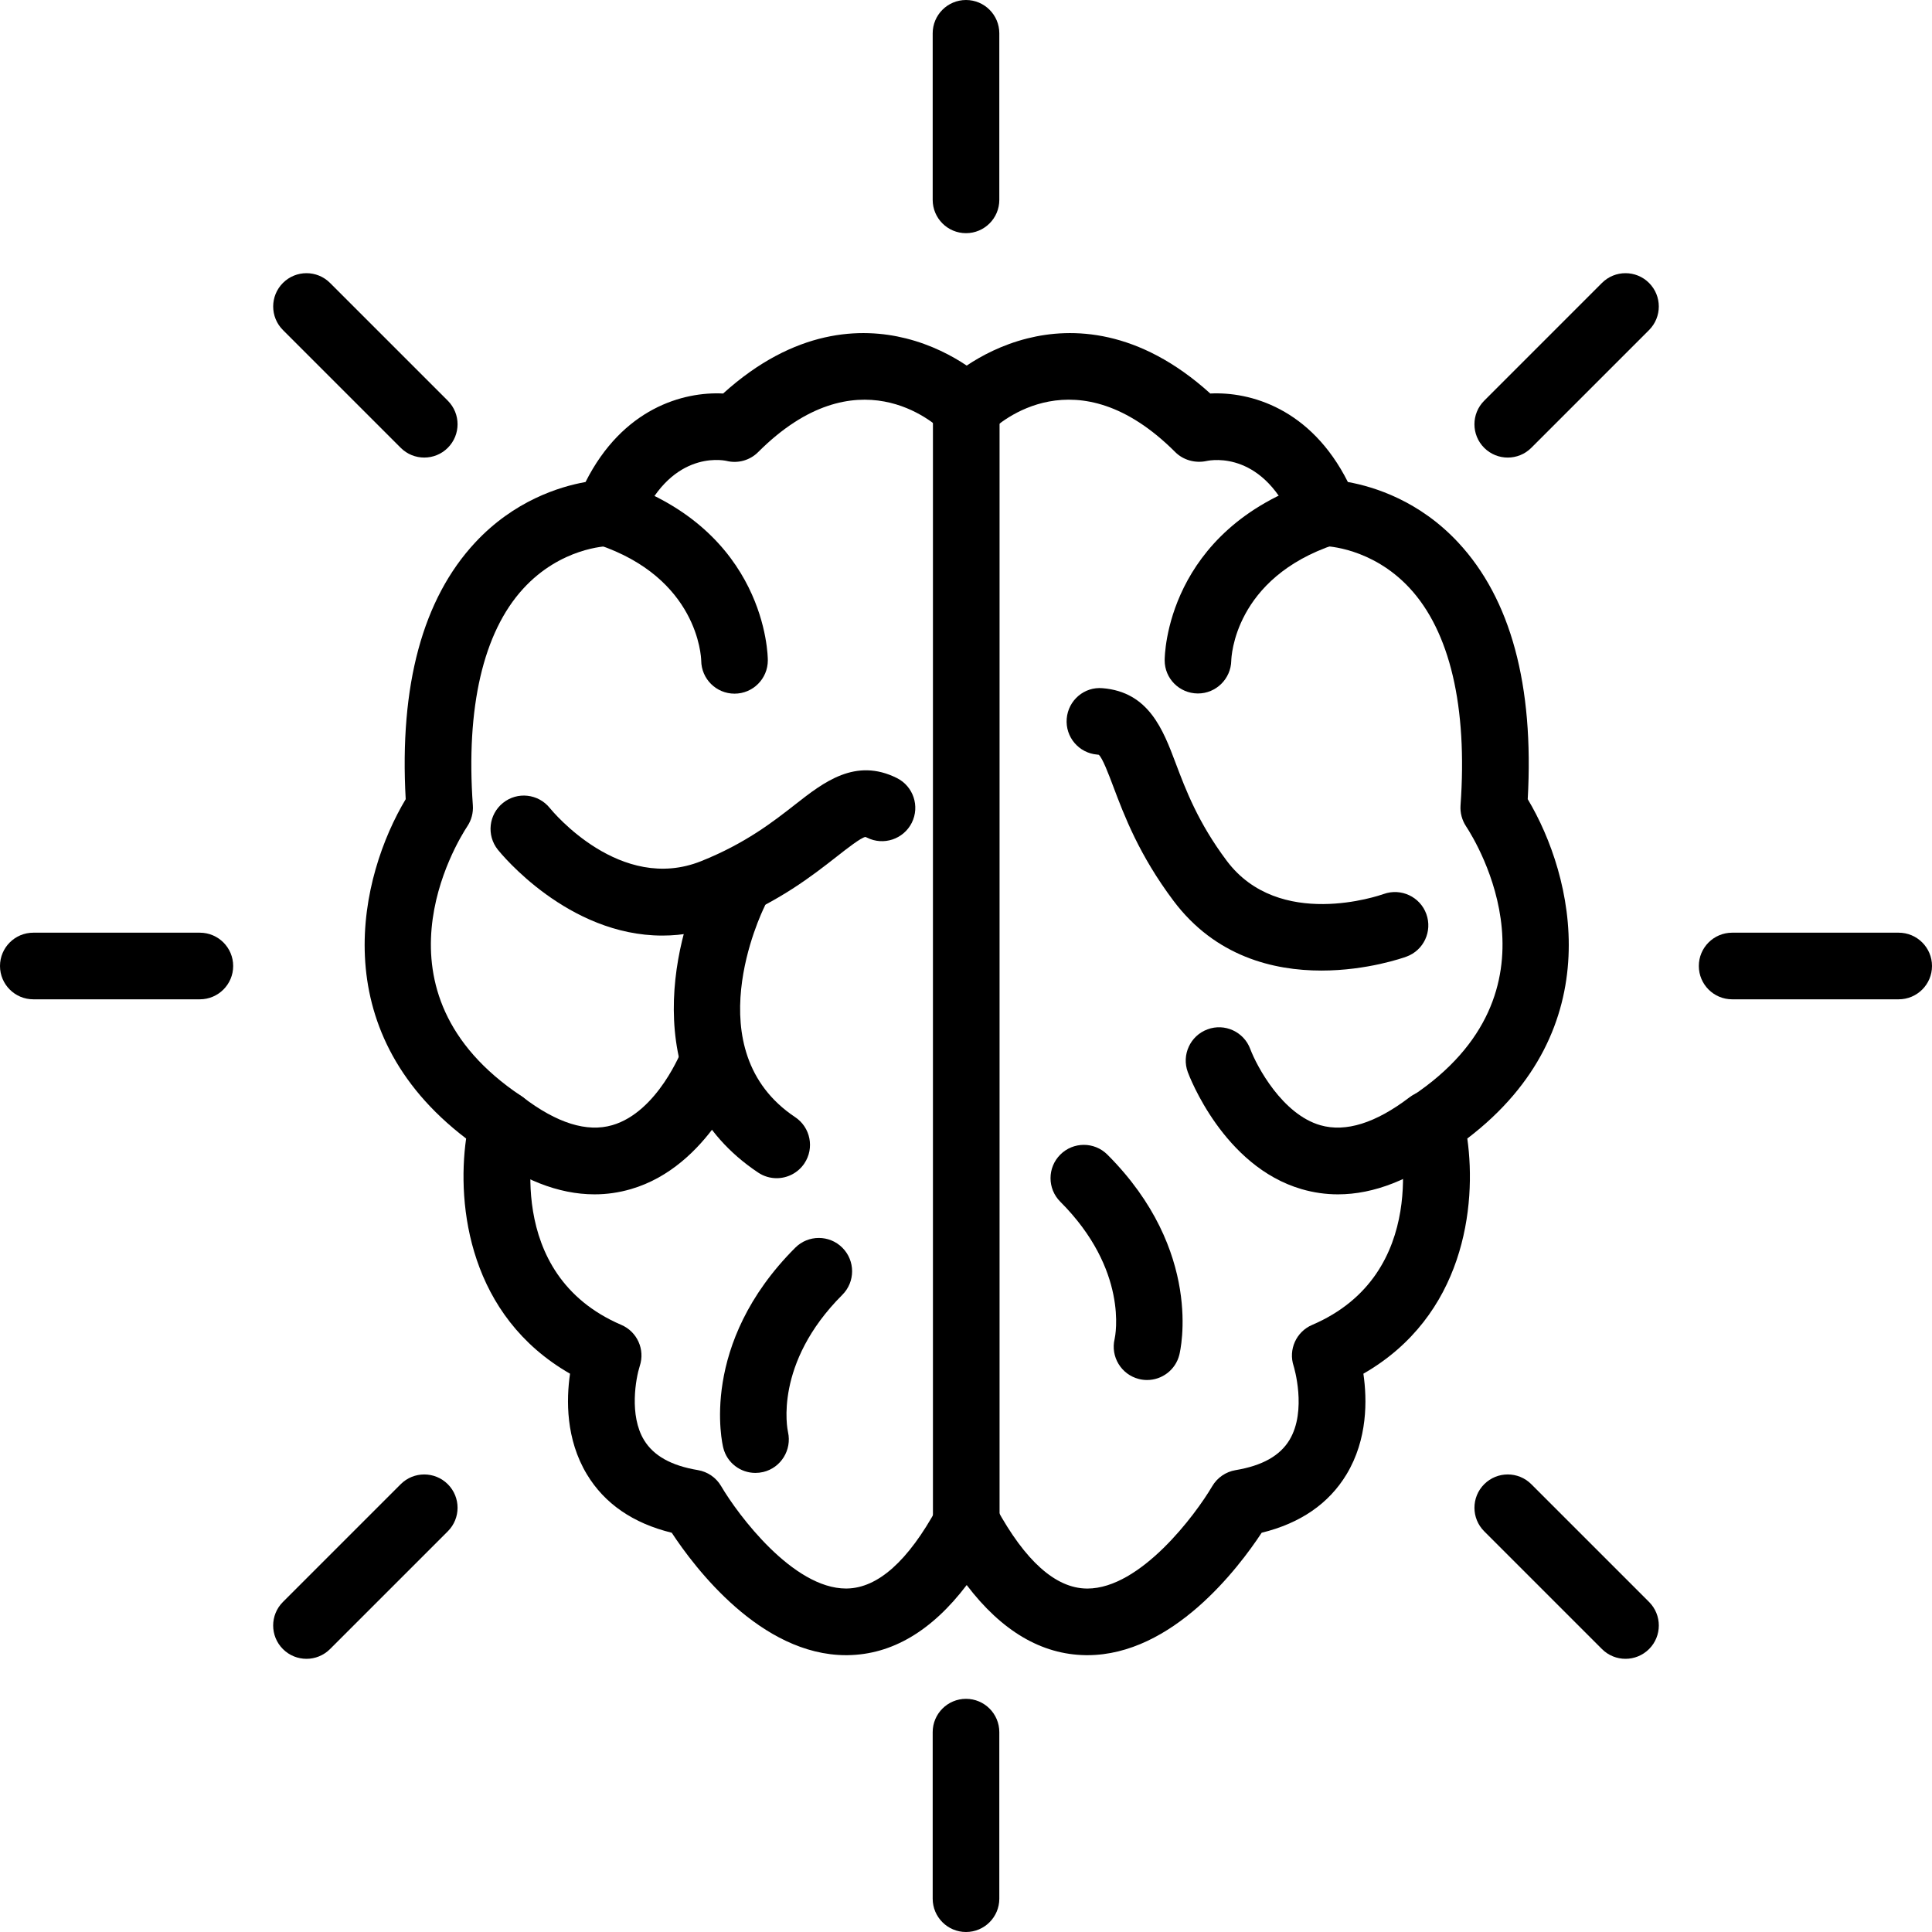
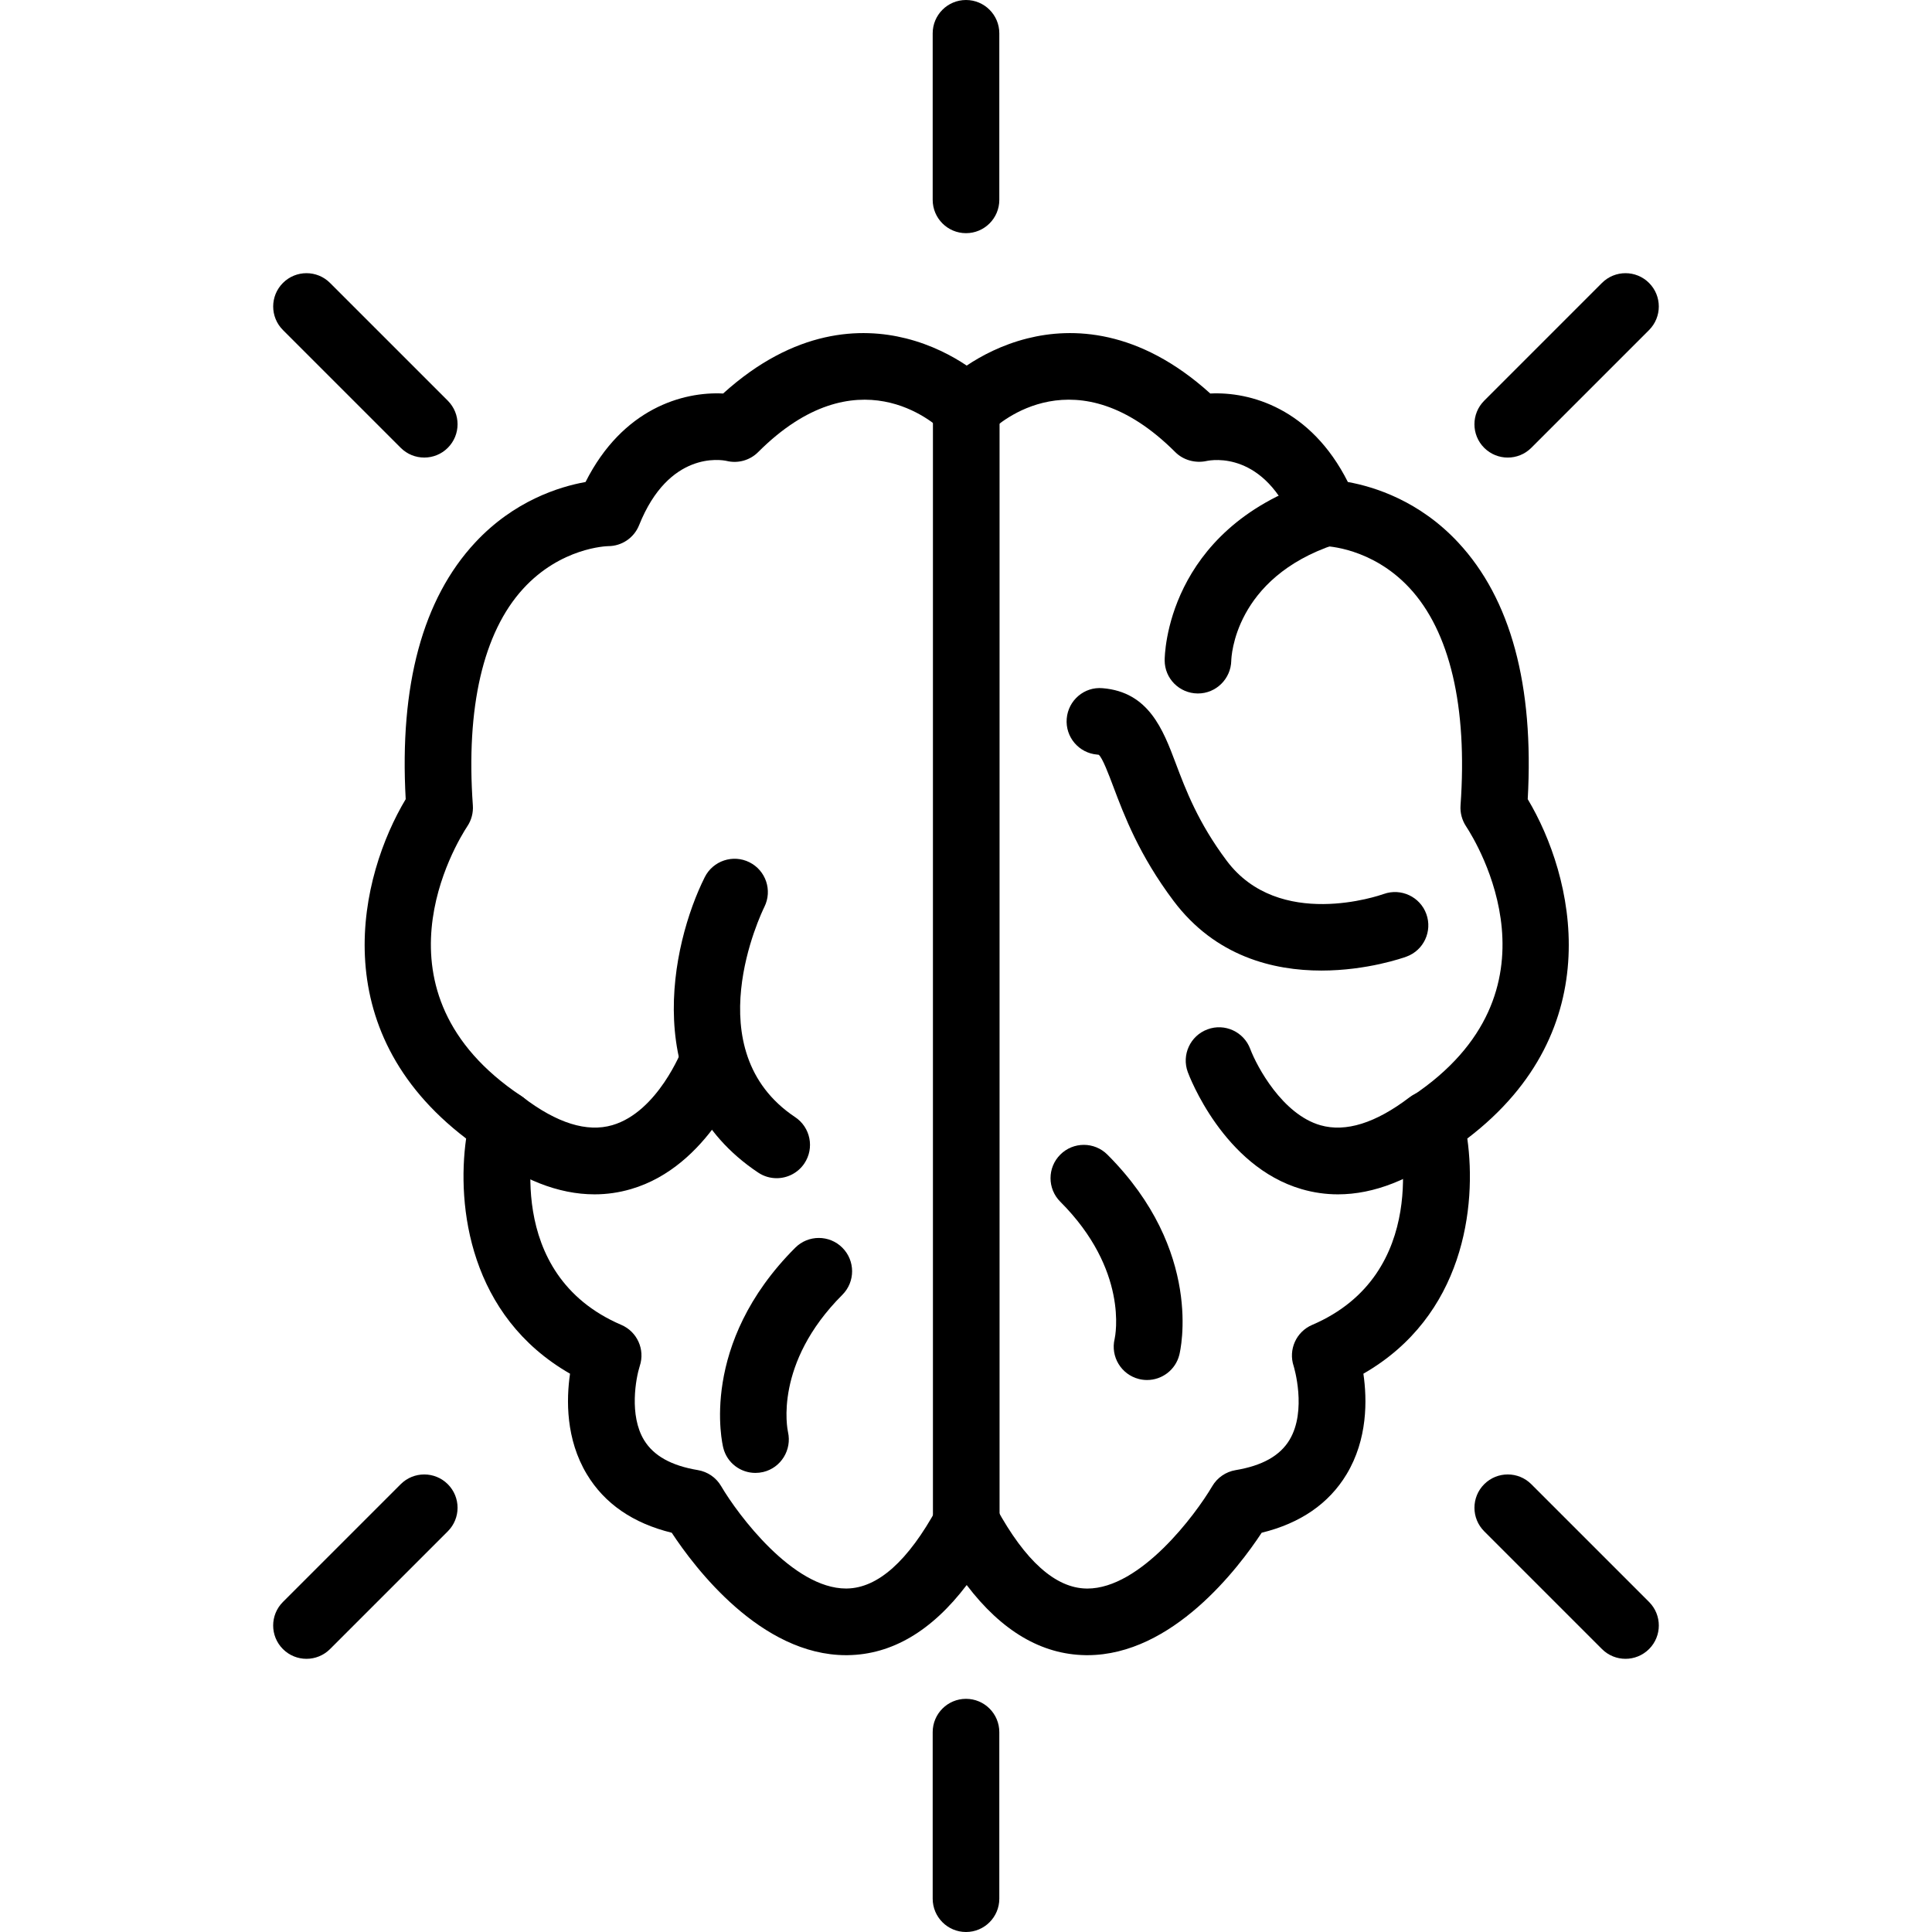
<svg xmlns="http://www.w3.org/2000/svg" version="1.1" id="Capa_1" x="0px" y="0px" viewBox="0 0 512 512" style="enable-background:new 0 0 512 512;" xml:space="preserve" width="512px" height="512px">
  <g>
    <g>
      <path d="M404.864,211.787c1.686-30.204-4.506-53.076-18.423-68.021c-10.28-11.039-22.228-14.769-29.241-16.031    c-9.847-19.549-25.931-23.976-36.462-23.451c-19.015-17.205-36.696-17.554-48.437-14.61c-6.806,1.704-12.288,4.643-16.115,7.208    c-3.827-2.564-9.304-5.504-16.115-7.208c-11.745-2.944-29.422-2.6-48.433,14.61c-10.584-0.534-26.615,3.902-36.462,23.451    c-7.013,1.258-18.962,4.992-29.241,16.031c-13.912,14.945-20.105,37.822-18.419,68.021    c-12.129,20.255-22.029,60.959,16.013,89.935c-2.542,18.021,0.905,47.038,27.538,62.323c-1.011,6.925-1.134,17.359,4.454,26.646    c4.687,7.79,12.244,12.994,22.497,15.501c6.104,9.282,23.601,32.446,46.199,32.446c0.154,0,0.313,0,0.472-0.004    c11.688-0.168,22.246-6.404,31.497-18.582c9.256,12.178,19.814,18.414,31.501,18.582c0.159,0.004,0.313,0.004,0.472,0.004    c22.594,0,40.09-23.164,46.199-32.446c10.258-2.511,17.81-7.711,22.502-15.501c5.588-9.278,5.464-19.721,4.453-26.646    c26.633-15.281,30.08-44.297,27.538-62.323C426.889,272.746,416.993,232.042,404.864,211.787z M374.219,290.472    c-3.085,2.057-4.546,5.857-3.677,9.459c0.375,1.532,8.735,37.667-22.815,51.187c-4.22,1.805-6.347,6.55-4.895,10.906    c0.04,0.115,3.593,11.763-1.103,19.571c-2.534,4.206-7.216,6.828-14.305,8.011c-2.578,0.433-4.838,1.991-6.166,4.25    c-4.449,7.574-19.023,27.127-33.099,27.127c-0.084,0-0.159,0-0.243-0.004c-8.188-0.128-16.221-7.296-23.861-21.314    c-1.549-2.838-4.758-4.599-7.985-4.599c-3.231,0-6.206,1.761-7.755,4.59c-7.645,14.018-15.673,21.186-23.865,21.314    c-0.079,0.004-0.159,0.004-0.238,0.004c-14.076,0-28.65-19.553-33.095-27.123c-1.32-2.269-3.584-3.827-6.17-4.259    c-7.058-1.178-11.723-3.783-14.265-7.954c-4.003-6.572-2.167-16.428-1.139-19.628c1.452-4.361-0.675-9.101-4.895-10.906    c-31.559-13.528-23.195-49.655-22.828-51.156c0.905-3.619-0.565-7.415-3.668-9.485c-41.428-27.622-17.187-67.112-14.301-71.499    c1.086-1.629,1.598-3.575,1.461-5.526c-1.858-25.98,2.741-45.82,13.294-57.379c9.997-10.955,22.135-11.317,22.563-11.326    c3.61,0,6.855-2.198,8.196-5.548c7.887-19.721,21.734-17.346,23.159-17.042c3.006,0.746,6.188-0.128,8.382-2.322    c26.169-26.183,46.707-7.729,48.922-5.583c1.655,1.655,3.902,2.586,6.241,2.586h0.229c2.295,0,4.551-0.945,6.197-2.542    c2.255-2.194,22.784-20.657,48.971,5.539c2.119,2.123,5.314,2.988,8.254,2.353c1.558-0.335,15.395-2.71,23.287,17.015    c1.337,3.35,4.586,5.548,8.192,5.548c0.124,0,12.301,0.3,22.312,11.052c10.73,11.529,15.417,31.466,13.546,57.653    c-0.137,1.933,0.38,3.884,1.443,5.504C391.406,223.36,415.651,262.85,374.219,290.472z" fill="#000000" />
    </g>
  </g>
  <g>
    <g>
-       <path d="M163.95,127.541c-4.617-1.527-9.626,0.958-11.167,5.583s0.958,9.622,5.583,11.167    c26.558,8.854,27.436,29.692,27.463,30.782c0.04,4.842,3.977,8.753,8.828,8.753c4.877,0,8.828-3.955,8.823-8.832    C203.48,173.599,203.03,140.57,163.95,127.541z" fill="#000000" />
-     </g>
+       </g>
  </g>
  <g>
    <g>
      <path d="M192.137,272.786c-4.564-1.69-9.653,0.653-11.339,5.226c-0.062,0.163-6.457,16.658-18.529,20.167    c-6.727,1.96-14.676-0.534-23.667-7.384c-3.88-2.953-9.419-2.211-12.372,1.673c-2.957,3.875-2.207,9.415,1.668,12.372    c10.196,7.768,20.127,11.674,29.652,11.674c3.266,0,6.484-0.459,9.648-1.386c20.723-6.02,29.784-29.992,30.159-31.007    C199.049,279.548,196.71,274.476,192.137,272.786z" fill="#000000" />
    </g>
  </g>
  <g>
    <g>
      <path d="M223.232,330.655c-3.443-3.447-9.035-3.447-12.482,0c-25.573,25.573-19.35,51.937-19.072,53.049    c0.997,3.994,4.573,6.634,8.519,6.634c0.684,0,1.373-0.079,2.07-0.243c4.701-1.117,7.618-5.862,6.563-10.575    c-0.163-0.733-3.814-18.167,14.402-36.383C226.679,339.69,226.679,334.102,223.232,330.655z" fill="#000000" />
    </g>
  </g>
  <g>
    <g>
-       <path d="M237.683,206.19c-10.982-5.482-19.416,1.112-26.854,6.934c-5.91,4.626-13.268,10.39-25.035,15.095    c-21.354,8.541-39.296-13.109-40.09-14.089c-3.054-3.787-8.598-4.409-12.394-1.359c-3.805,3.046-4.423,8.598-1.377,12.407    c0.892,1.112,18.556,22.758,43.582,22.758c5.31,0,10.955-0.975,16.834-3.319c14.106-5.641,22.925-12.548,29.365-17.589    c2.728-2.141,6.466-5.067,7.623-5.226c0,0,0.141,0.031,0.45,0.185c4.361,2.18,9.662,0.41,11.847-3.95    C243.809,213.672,242.044,208.371,237.683,206.19z" fill="#000000" />
-     </g>
+       </g>
  </g>
  <g>
    <g>
      <path d="M359.345,133.129c-1.54-4.626-6.524-7.133-11.167-5.583c-39.08,13.029-39.53,46.053-39.53,47.453    c0,4.837,3.897,8.726,8.735,8.779c0.031,0,0.062,0,0.093,0c4.798,0,8.722-3.884,8.823-8.686    c0.018-0.892,0.768-21.897,27.463-30.795C358.387,142.755,360.889,137.755,359.345,133.129z" fill="#000000" />
    </g>
  </g>
  <g>
    <g>
      <path d="M385.907,292.471c-2.953-3.875-8.492-4.626-12.372-1.673c-8.973,6.841-16.905,9.318-23.609,7.402    c-10.081-2.891-16.839-15.559-18.595-20.206c-1.69-4.564-6.788-6.903-11.326-5.204c-4.577,1.686-6.916,6.762-5.226,11.335    c0.375,1.015,9.437,24.987,30.159,31.007c3.165,0.922,6.382,1.382,9.644,1.382c9.521,0,19.456-3.906,29.652-11.67    C388.114,301.886,388.86,296.346,385.907,292.471z" fill="#000000" />
    </g>
  </g>
  <g>
    <g>
      <path d="M293.469,305.986c-3.447-3.447-9.035-3.447-12.482,0c-3.447,3.443-3.447,9.035,0,12.482    c18.11,18.11,14.605,35.447,14.402,36.37c-1.126,4.696,1.748,9.437,6.444,10.615c0.719,0.181,1.439,0.265,2.15,0.265    c3.955,0,7.552-2.675,8.554-6.682C312.814,357.923,319.038,331.56,293.469,305.986z" fill="#000000" />
    </g>
  </g>
  <g>
    <g>
      <path d="M377.993,242.225c-1.651-4.573-6.705-6.943-11.29-5.31c-1.126,0.402-27.745,9.64-41.582-8.77    c-7.609-10.134-10.906-18.878-13.555-25.905c-3.332-8.836-7.115-18.856-19.354-19.862c-4.877-0.446-9.119,3.213-9.521,8.073    c-0.402,4.86,3.213,9.123,8.073,9.521c0.243,0.022,0.38,0.053,0.415,0.053h0.004c0.993,0.834,2.653,5.23,3.862,8.448    c2.882,7.649,6.837,18.127,15.965,30.279c11.096,14.764,26.509,18.458,39.164,18.458c12.156,0,21.764-3.407,22.563-3.699    C377.3,251.842,379.644,246.797,377.993,242.225z" fill="#000000" />
    </g>
  </g>
  <g>
    <g>
      <path d="M256.066,99.178c-4.873,0-8.828,3.955-8.828,8.828v295.888c0,4.873,3.955,8.828,8.828,8.828    c4.873,0,8.828-3.955,8.828-8.828V108.005C264.894,103.133,260.939,99.178,256.066,99.178z" fill="#000000" />
    </g>
  </g>
  <g>
    <g>
      <path d="M210.728,296.06c-26.514-17.677-8.947-54.126-8.161-55.72c2.167-4.361,0.402-9.649-3.955-11.829    c-4.356-2.176-9.662-0.41-11.847,3.95c-8.929,17.863-17.461,57.207,14.164,78.287c1.501,1.006,3.204,1.483,4.886,1.483    c2.851,0,5.654-1.377,7.362-3.933C215.879,304.243,214.784,298.761,210.728,296.06z" fill="#000000" />
    </g>
  </g>
  <g>
    <g>
      <path d="M256,0c-4.873,0-8.828,3.955-8.828,8.828v44.138c0,4.873,3.955,8.828,8.828,8.828s8.828-3.955,8.828-8.828V8.828    C264.828,3.955,260.873,0,256,0z" fill="#000000" />
    </g>
  </g>
  <g>
    <g>
      <path d="M256,450.207c-4.873,0-8.828,3.955-8.828,8.828v44.138c0,4.873,3.955,8.828,8.828,8.828s8.828-3.955,8.828-8.828v-44.138    C264.828,454.162,260.873,450.207,256,450.207z" fill="#000000" />
    </g>
  </g>
  <g>
    <g>
-       <path d="M52.966,247.172H8.828C3.955,247.172,0,251.127,0,256s3.955,8.828,8.828,8.828h44.138c4.873,0,8.828-3.955,8.828-8.828    S57.838,247.172,52.966,247.172z" fill="#000000" />
-     </g>
+       </g>
  </g>
  <g>
    <g>
-       <path d="M503.172,247.172h-44.138c-4.873,0-8.828,3.955-8.828,8.828s3.955,8.828,8.828,8.828h44.138    c4.873,0,8.828-3.955,8.828-8.828S508.045,247.172,503.172,247.172z" fill="#000000" />
-     </g>
+       </g>
  </g>
  <g>
    <g>
      <path d="M118.674,106.191l-31.21-31.21c-3.443-3.447-9.039-3.447-12.482,0c-3.447,3.447-3.447,9.035,0,12.482l31.21,31.21    c1.721,1.726,3.981,2.586,6.241,2.586s4.52-0.861,6.241-2.586C122.121,115.227,122.121,109.639,118.674,106.191z" fill="#000000" />
    </g>
  </g>
  <g>
    <g>
      <path d="M437.018,424.536l-31.206-31.206c-3.447-3.447-9.035-3.447-12.482,0s-3.447,9.035,0,12.482l31.206,31.206    c1.726,1.726,3.981,2.586,6.241,2.586c2.255,0,4.515-0.865,6.241-2.586C440.466,433.571,440.466,427.983,437.018,424.536z" fill="#000000" />
    </g>
  </g>
  <g>
    <g>
      <path d="M437.014,74.982c-3.447-3.447-9.035-3.447-12.482,0l-31.206,31.21c-3.447,3.452-3.447,9.039,0,12.487    c1.726,1.721,3.981,2.582,6.241,2.582s4.52-0.861,6.241-2.582l31.206-31.21C440.461,84.017,440.461,78.429,437.014,74.982z" fill="#000000" />
    </g>
  </g>
  <g>
    <g>
      <path d="M118.674,393.331c-3.452-3.447-9.039-3.447-12.487,0l-31.21,31.206c-3.447,3.443-3.447,9.035,0,12.482    c1.726,1.726,3.986,2.586,6.245,2.586c2.26,0,4.515-0.865,6.241-2.586l31.21-31.206    C122.121,402.37,122.121,396.778,118.674,393.331z" fill="#000000" />
    </g>
  </g>
  <g>
</g>
  <g>
</g>
  <g>
</g>
  <g>
</g>
  <g>
</g>
  <g>
</g>
  <g>
</g>
  <g>
</g>
  <g>
</g>
  <g>
</g>
  <g>
</g>
  <g>
</g>
  <g>
</g>
  <g>
</g>
  <g>
</g>
</svg>